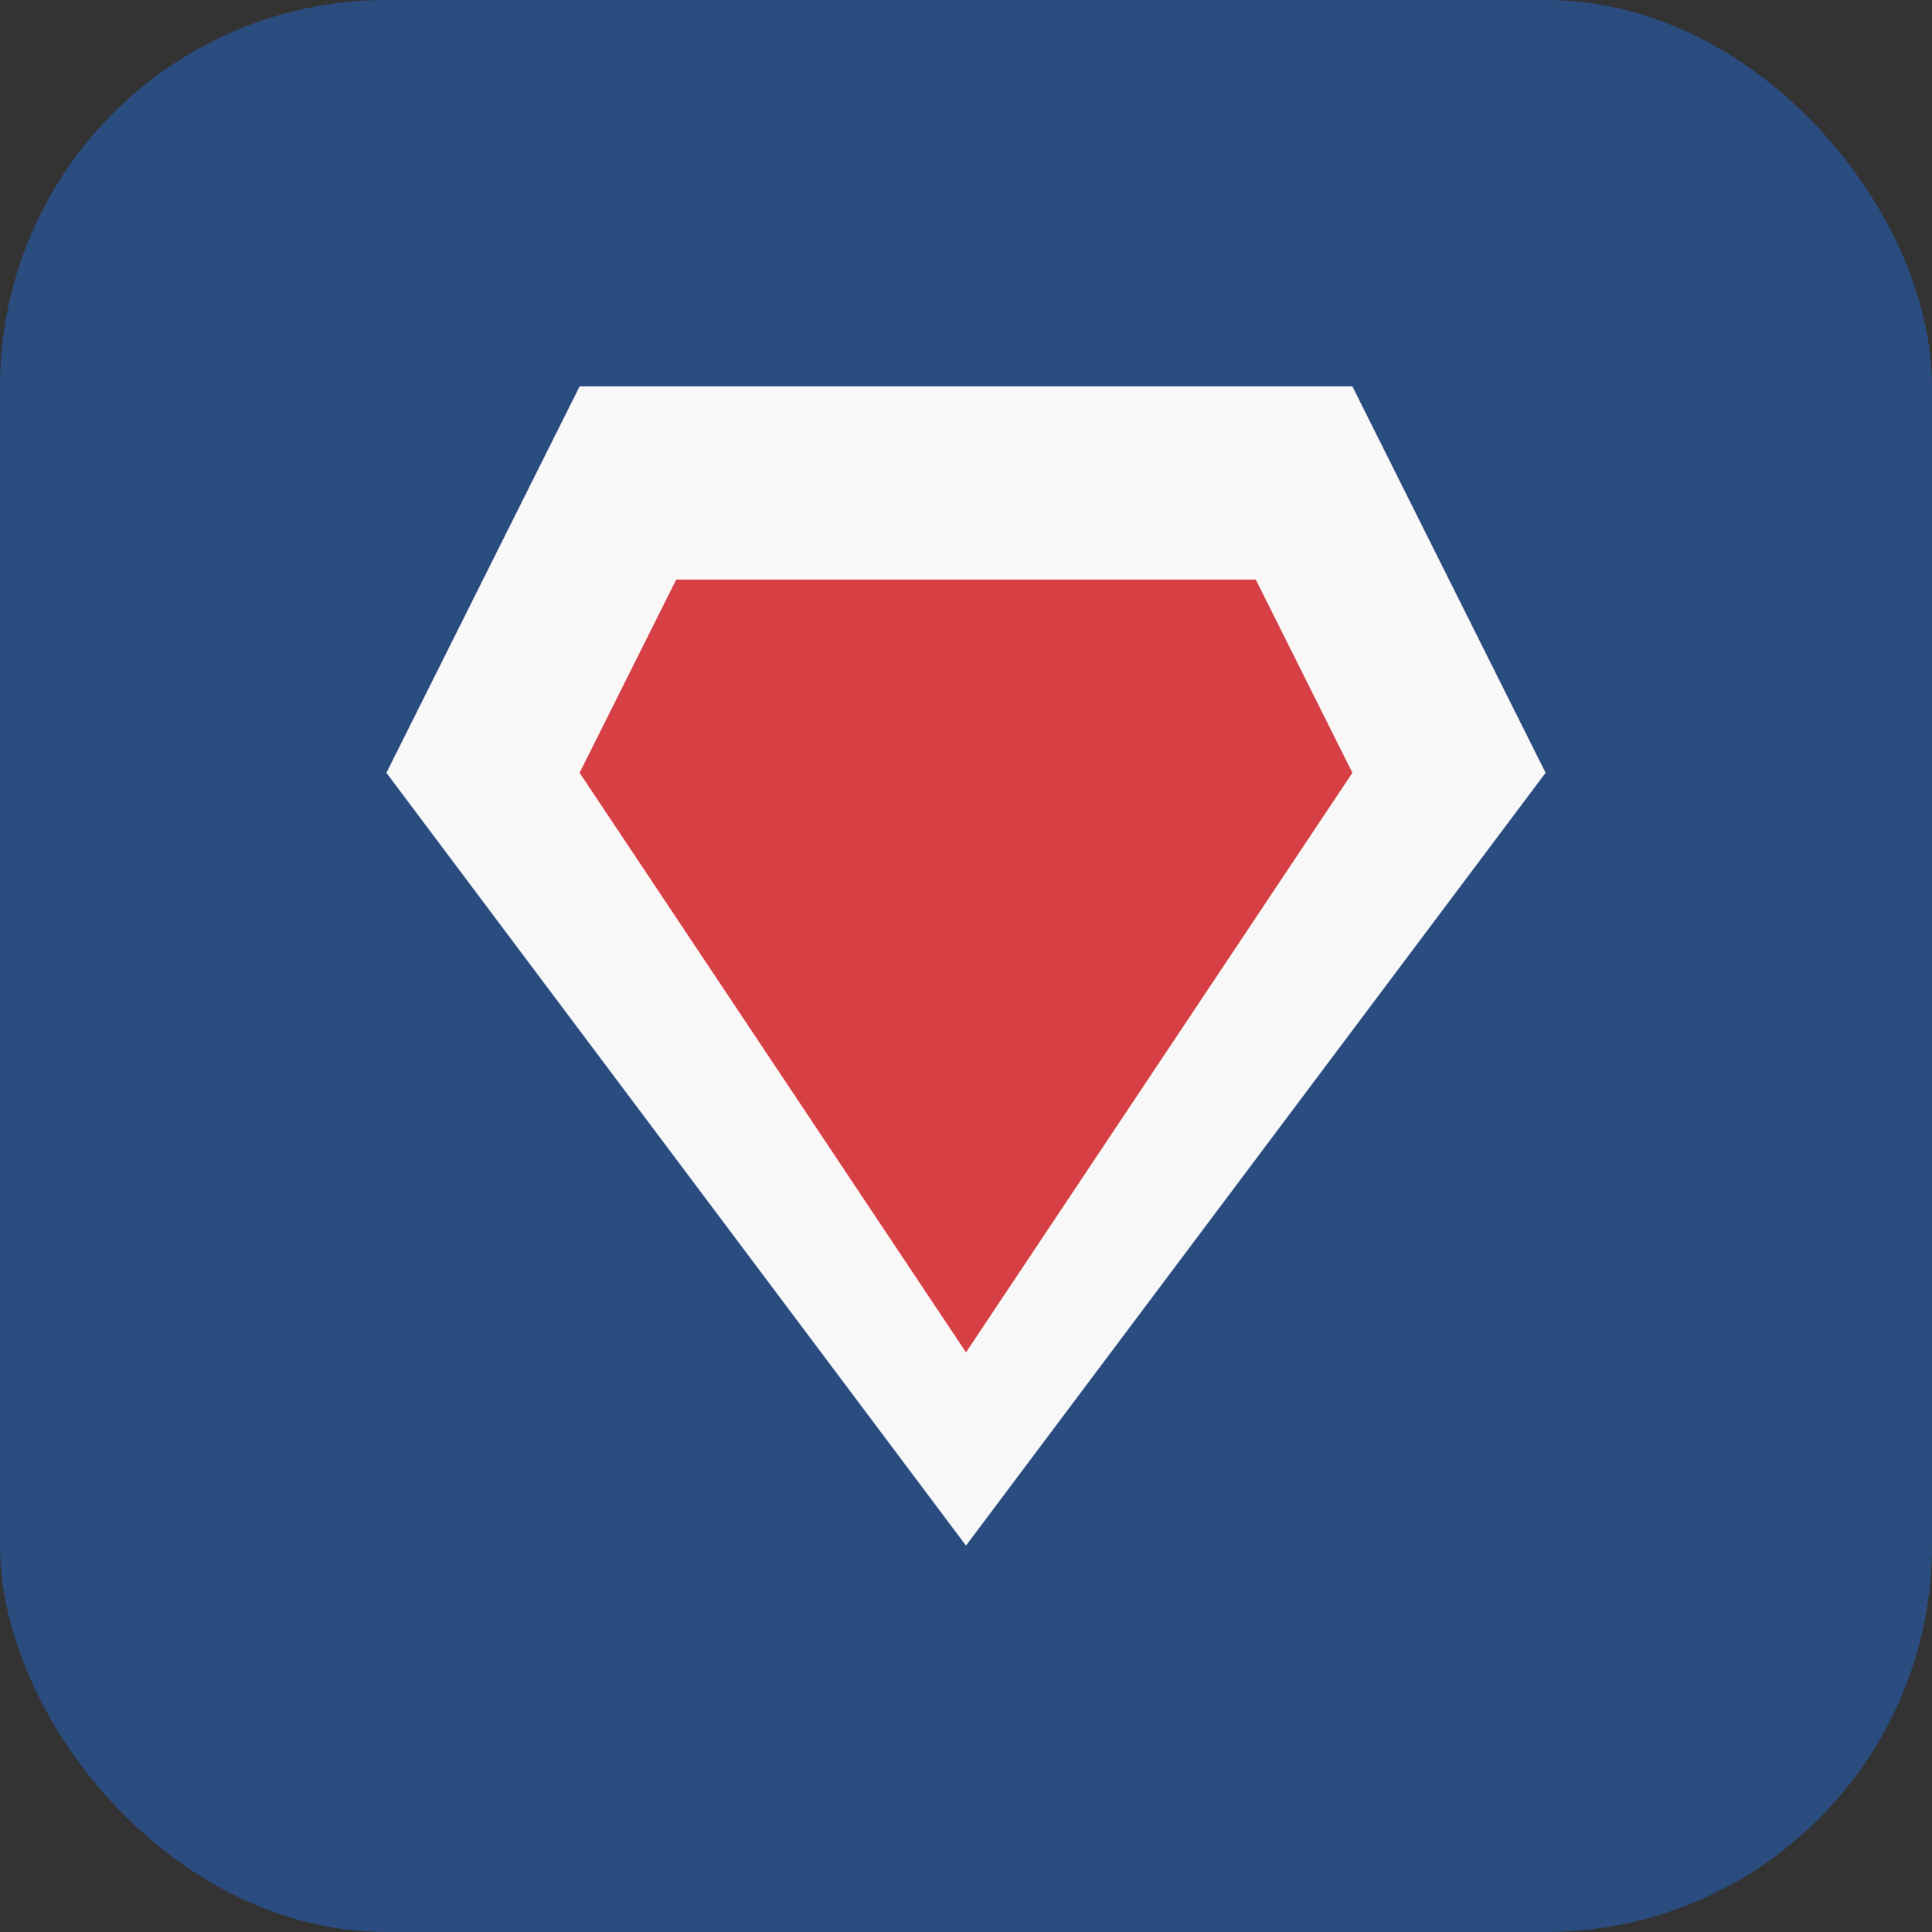
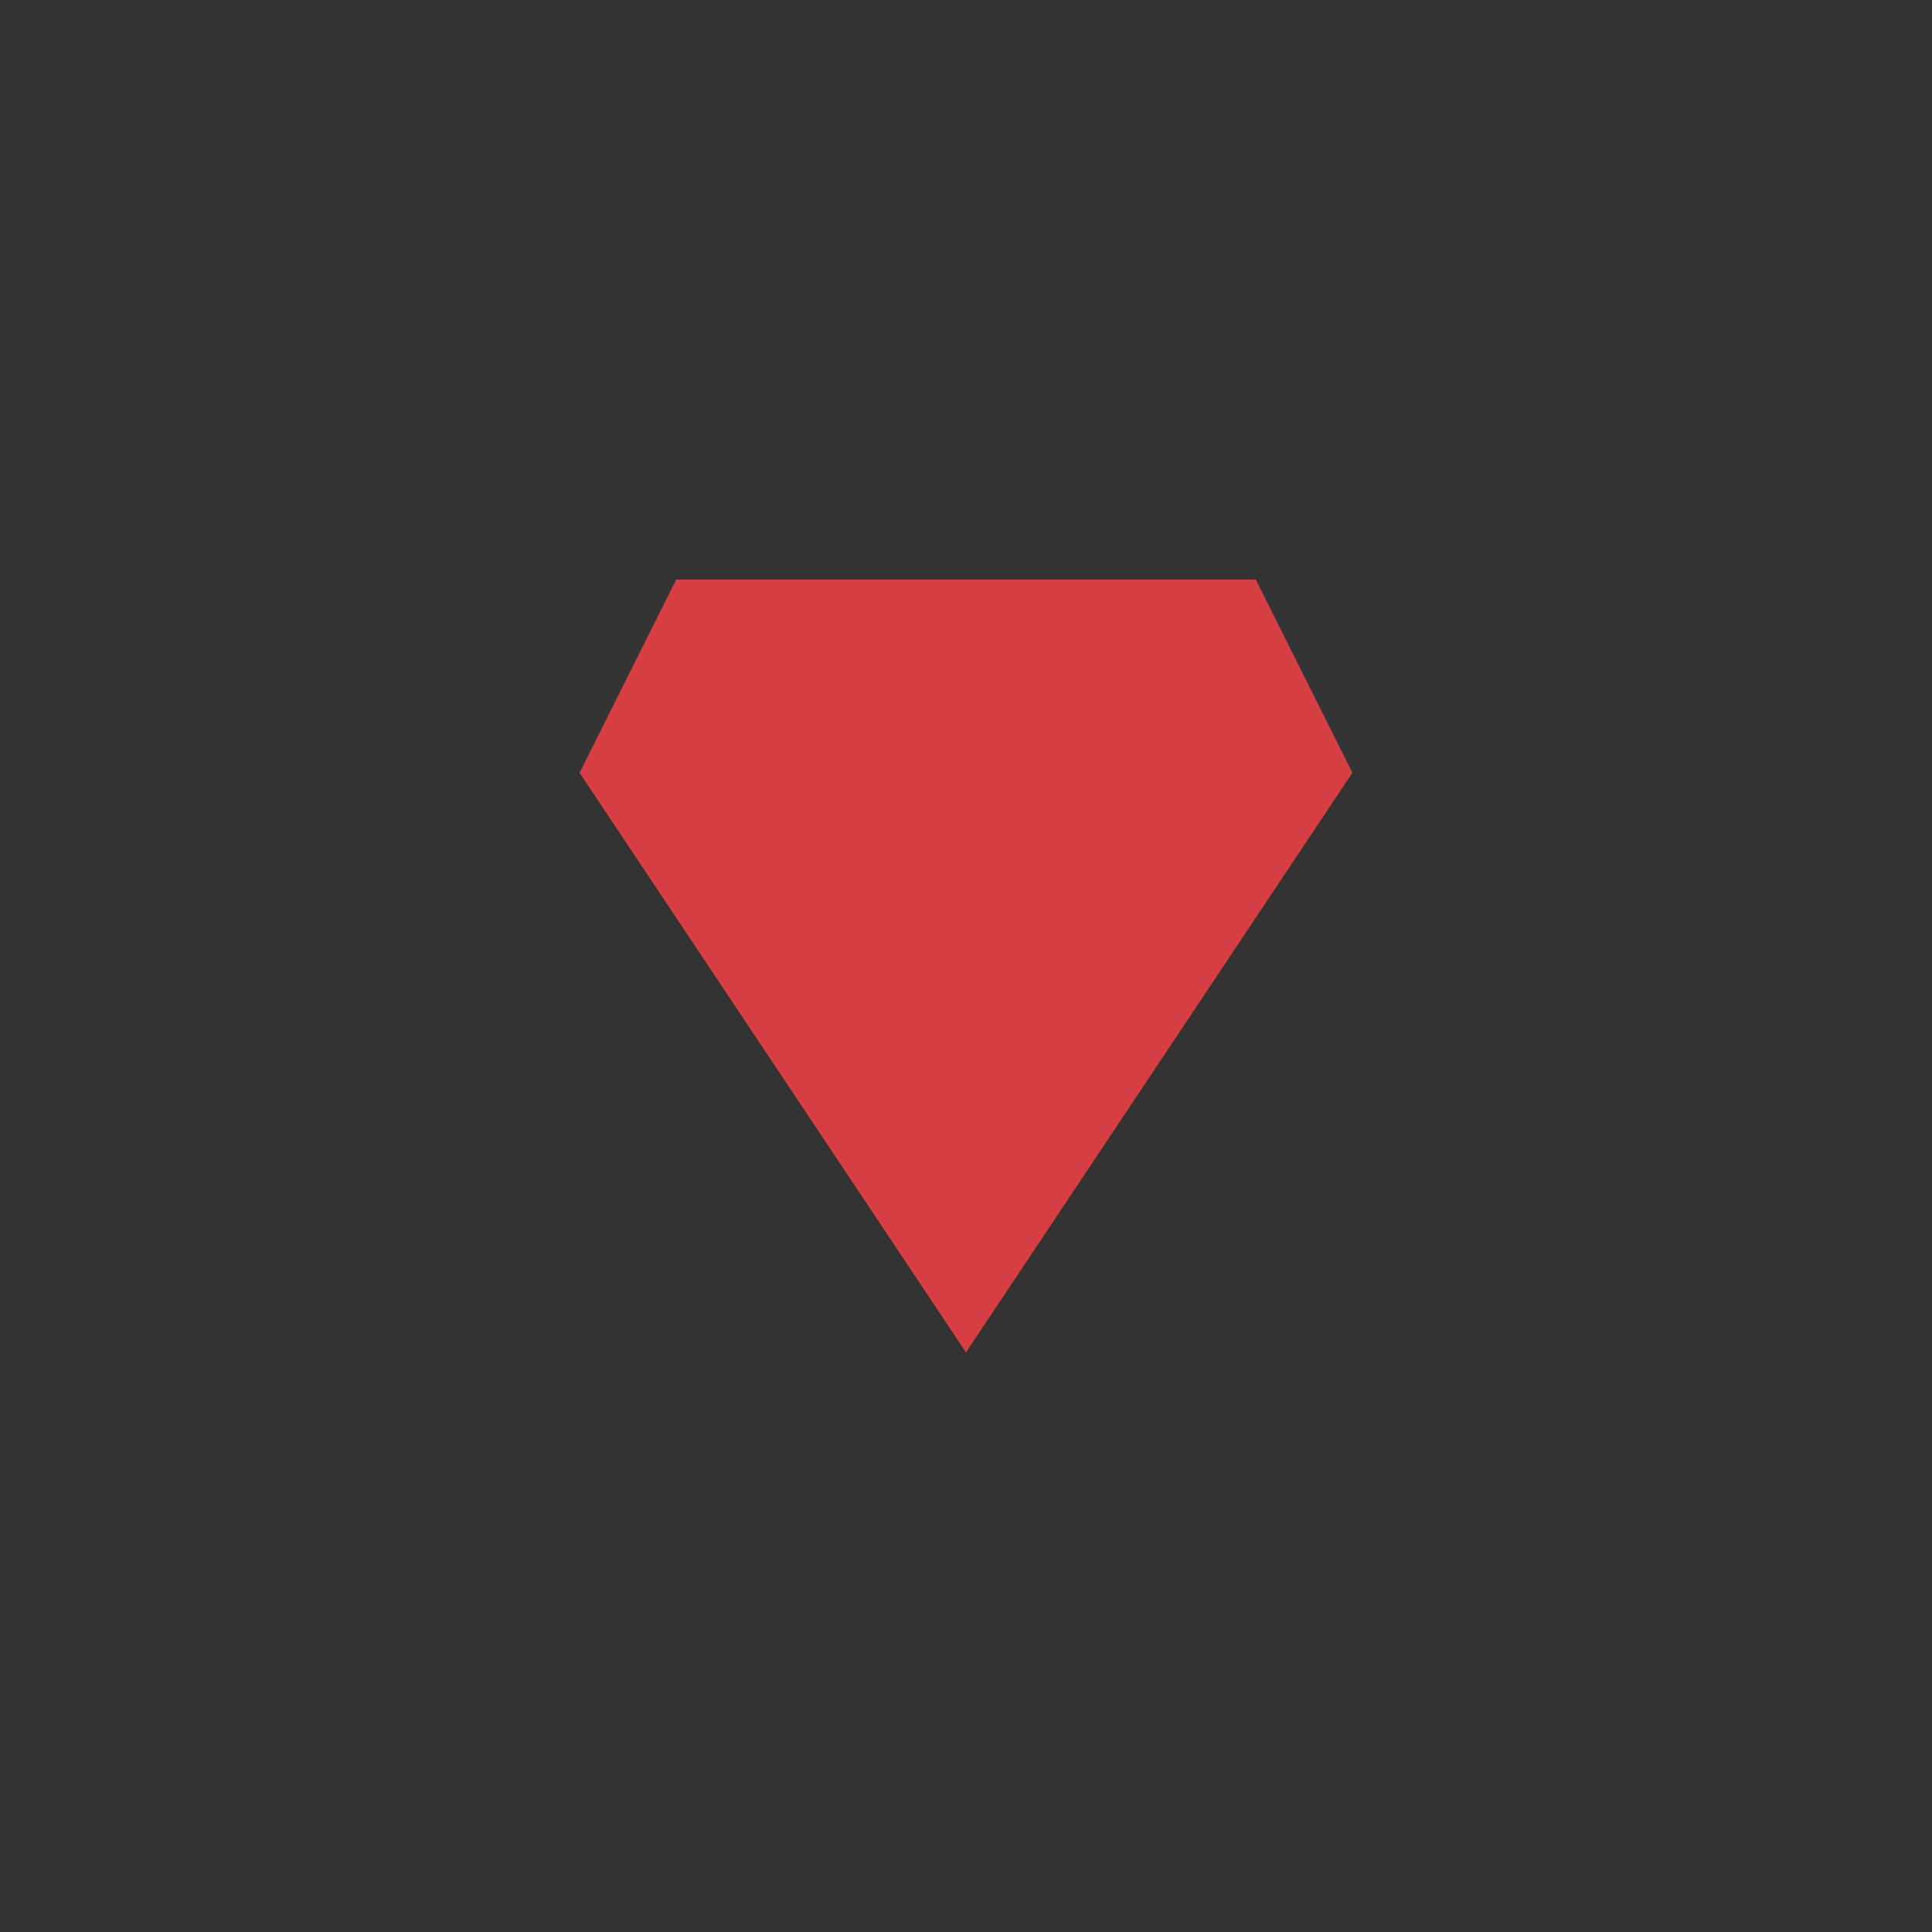
<svg xmlns="http://www.w3.org/2000/svg" viewBox="0 0 100 100">
  <rect x="0" y="0" width="100" height="100" fill="#333333" stroke="none" />
-   <rect width="100" height="100" rx="20" fill="#2b4c7e" />
-   <path d="M30,20 L70,20 L80,40 L50,80 L20,40 Z" fill="#f8f8f8" />
  <path d="M35,30 L65,30 L70,40 L50,70 L30,40 Z" fill="#d64045" />
</svg>